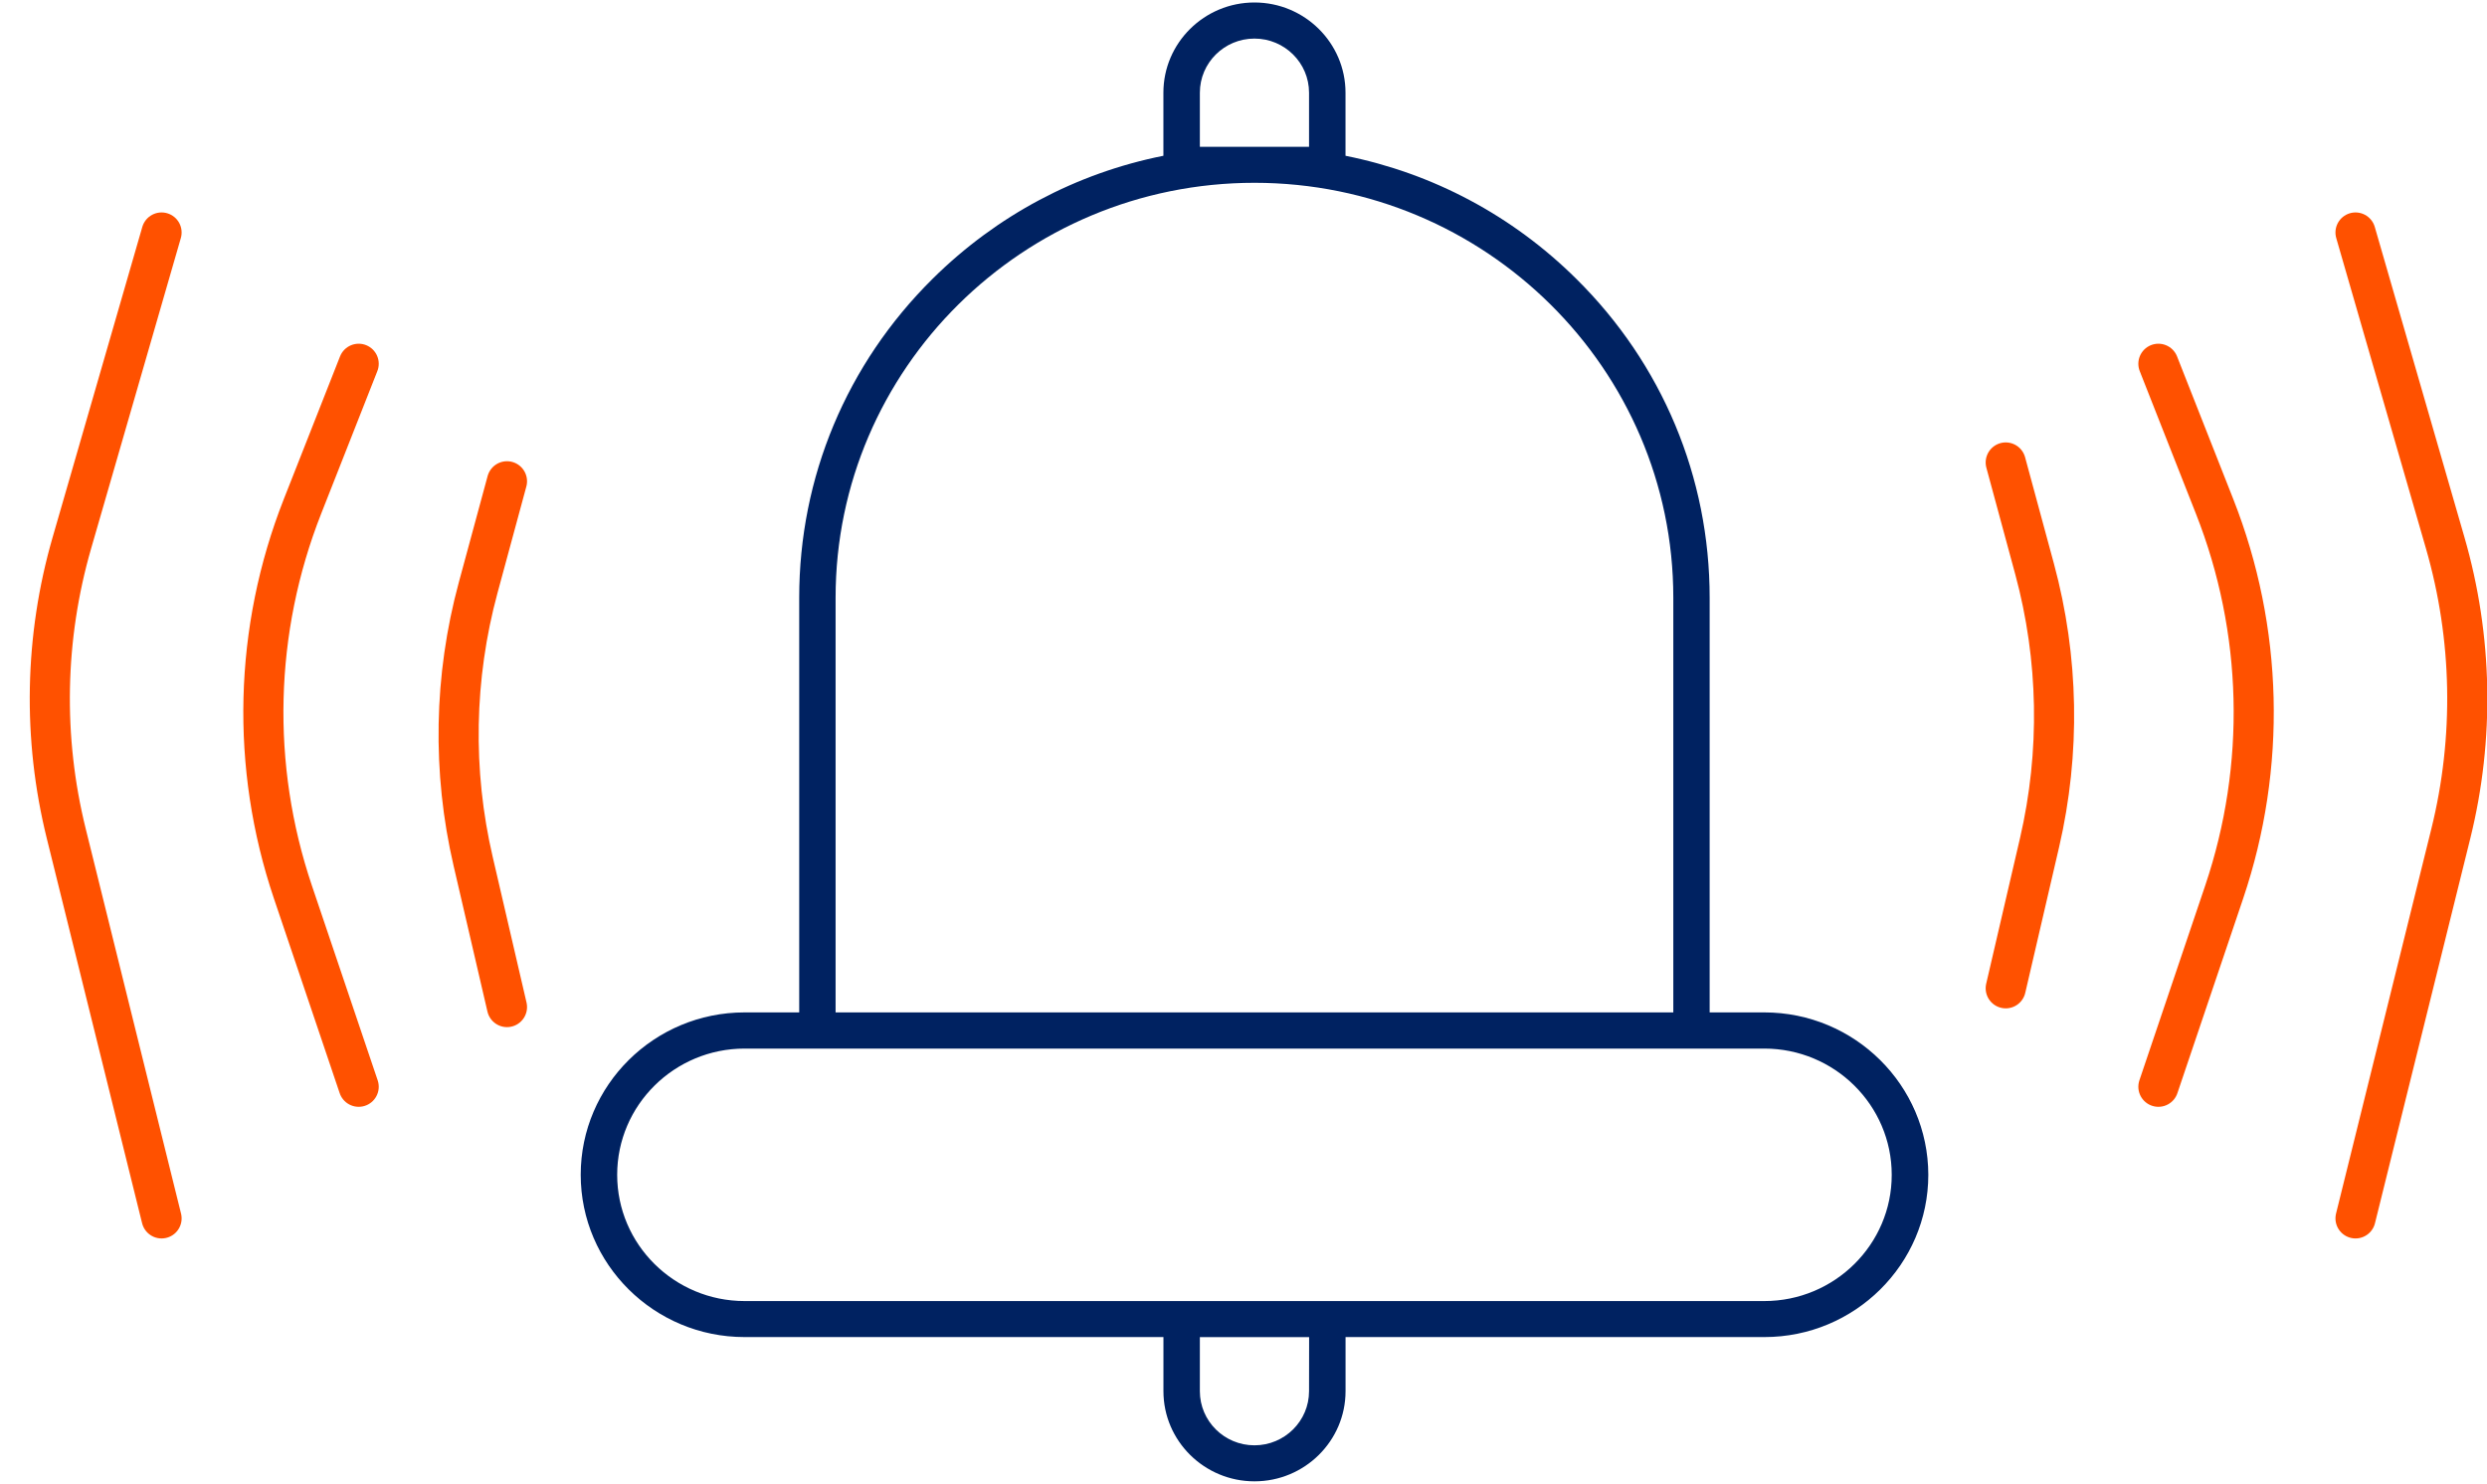
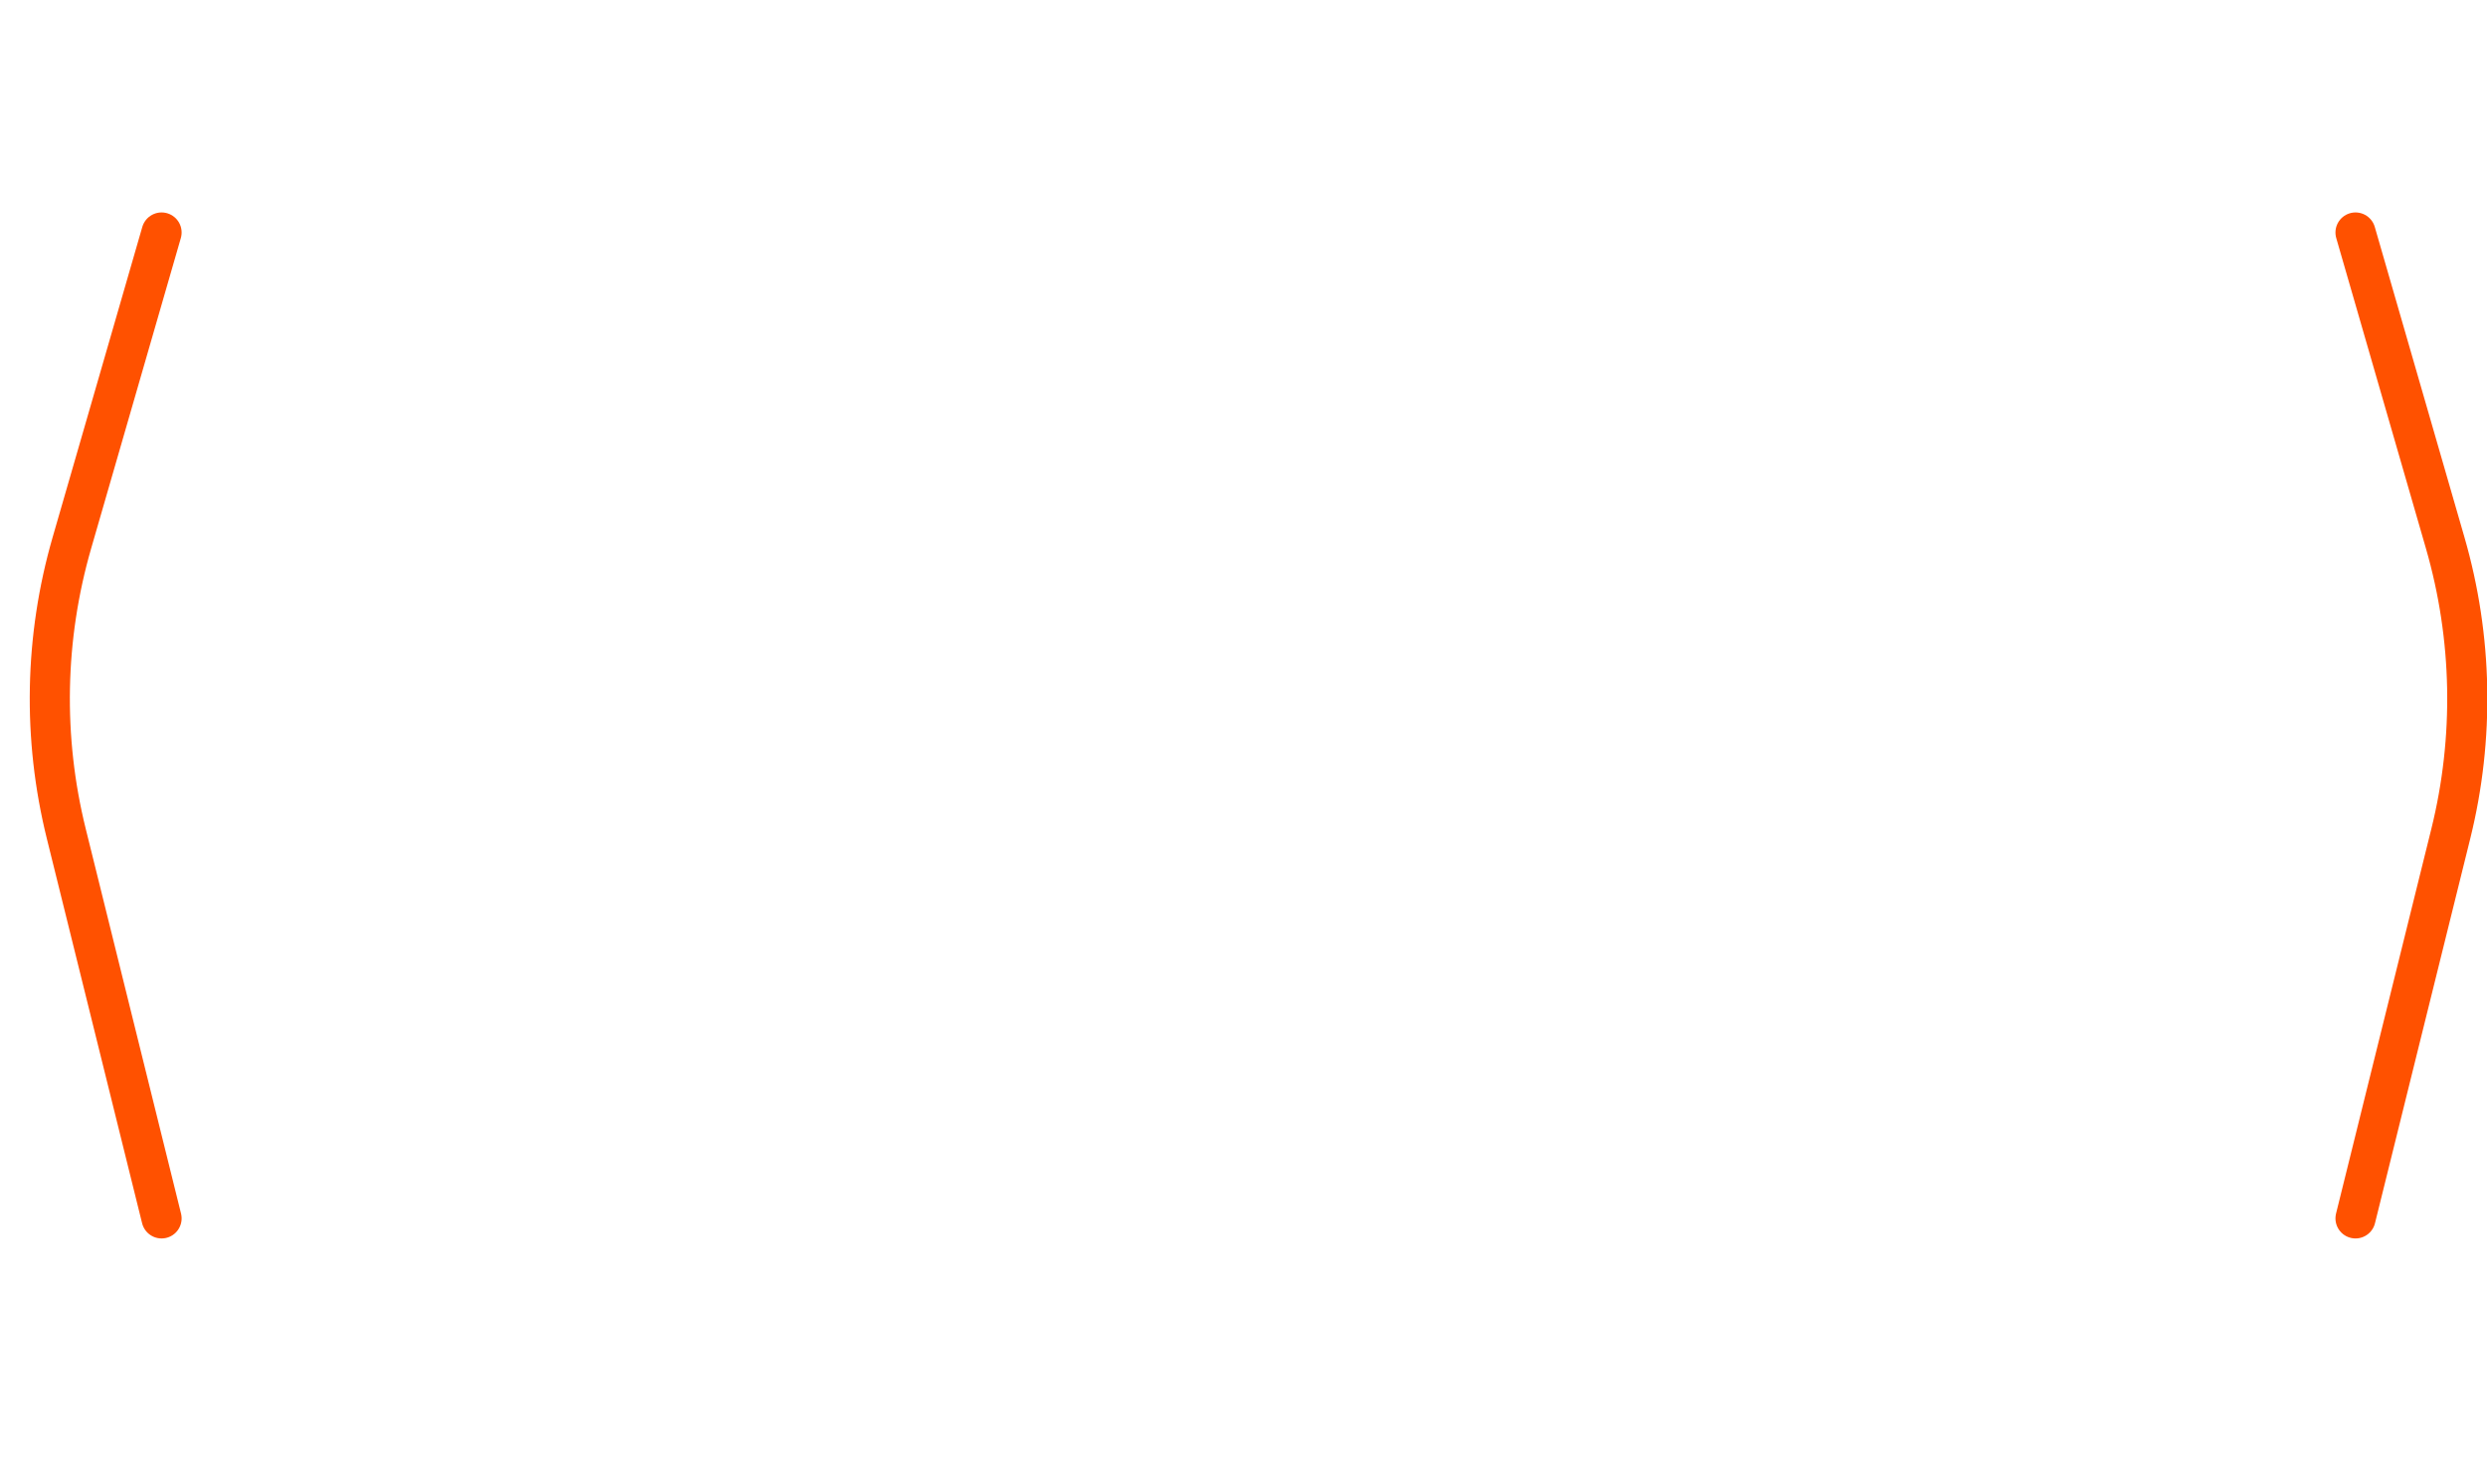
<svg xmlns="http://www.w3.org/2000/svg" width="62" height="37" viewBox="0 0 62 37" fill="none">
-   <path d="M12.639 12L11.92 14.654C11.316 16.884 11.273 19.229 11.796 21.479L12.639 25.11" stroke="#FF5100" stroke-linecap="round" />
-   <path d="M8.942 9.07L7.54 12.629C6.329 15.704 6.244 19.108 7.301 22.239L8.942 27.097" stroke="#FF5100" stroke-linecap="round" />
  <path d="M4.028 5.797L1.792 13.536C1.109 15.899 1.061 18.399 1.652 20.786L4.028 30.379" stroke="#FF5100" stroke-linecap="round" />
-   <path d="M50.002 11.531L50.721 14.185C51.325 16.415 51.367 18.76 50.845 21.011L50.002 24.642" stroke="#FF5100" stroke-linecap="round" />
-   <path d="M53.808 9.07L55.21 12.629C56.422 15.704 56.506 19.108 55.449 22.239L53.808 27.097" stroke="#FF5100" stroke-linecap="round" />
  <path d="M58.722 5.797L60.958 13.536C61.641 15.899 61.689 18.399 61.098 20.786L58.722 30.379" stroke="#FF5100" stroke-linecap="round" />
-   <path d="M43.983 25.243H42.621V14.902C42.621 11.899 41.441 9.075 39.297 6.953C37.699 5.369 35.709 4.318 33.543 3.884V2.311C33.543 1.071 32.524 0.062 31.273 0.062C30.021 0.062 29.003 1.071 29.003 2.311V3.884C26.837 4.316 24.847 5.369 23.248 6.953C21.105 9.075 19.924 11.899 19.924 14.902V25.243H18.562C16.31 25.243 14.477 27.058 14.477 29.291C14.477 31.522 16.308 33.338 18.562 33.338H29.004V34.687C29.004 35.927 30.022 36.935 31.274 36.935C32.526 36.935 33.544 35.927 33.544 34.687V33.338H43.986C46.238 33.338 48.072 31.523 48.072 29.291C48.068 27.06 46.237 25.243 43.983 25.243ZM29.912 3.66V2.311C29.912 1.567 30.522 0.962 31.273 0.962C32.024 0.962 32.634 1.567 32.634 2.311V3.66H29.912ZM20.831 14.902C20.831 9.198 25.515 4.558 31.273 4.558C37.031 4.558 41.715 9.198 41.715 14.902V25.243H20.831V14.902ZM32.634 34.688C32.634 35.432 32.024 36.037 31.273 36.037C30.522 36.037 29.912 35.432 29.912 34.688V33.34H32.636L32.634 34.688ZM43.983 32.44H18.563C16.81 32.44 15.386 31.027 15.386 29.292C15.386 27.556 16.812 26.145 18.563 26.145H43.983C45.736 26.145 47.16 27.558 47.16 29.292C47.162 31.027 45.736 32.44 43.983 32.44Z" fill="#002261" />
</svg>